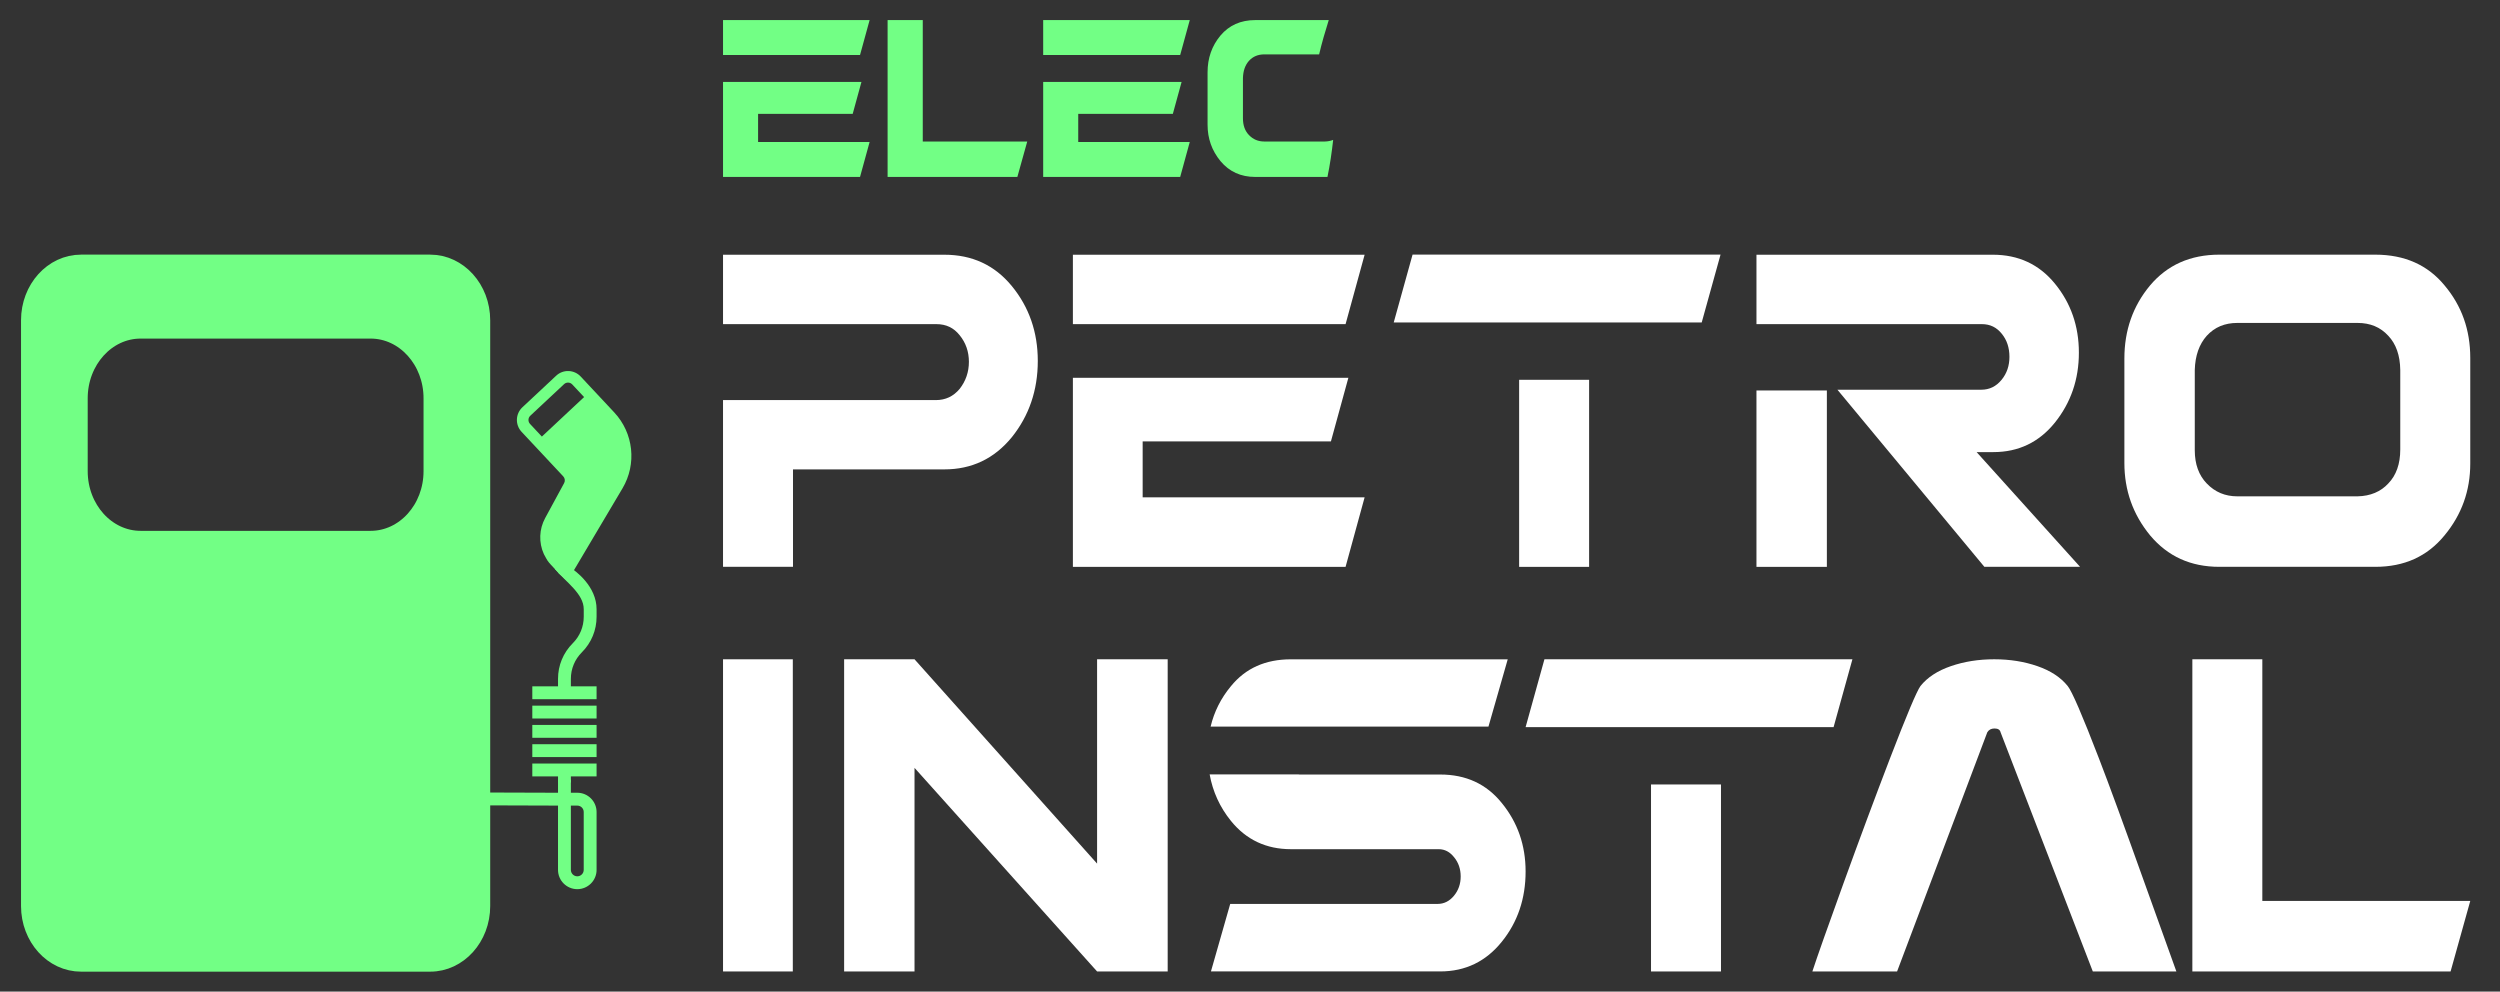
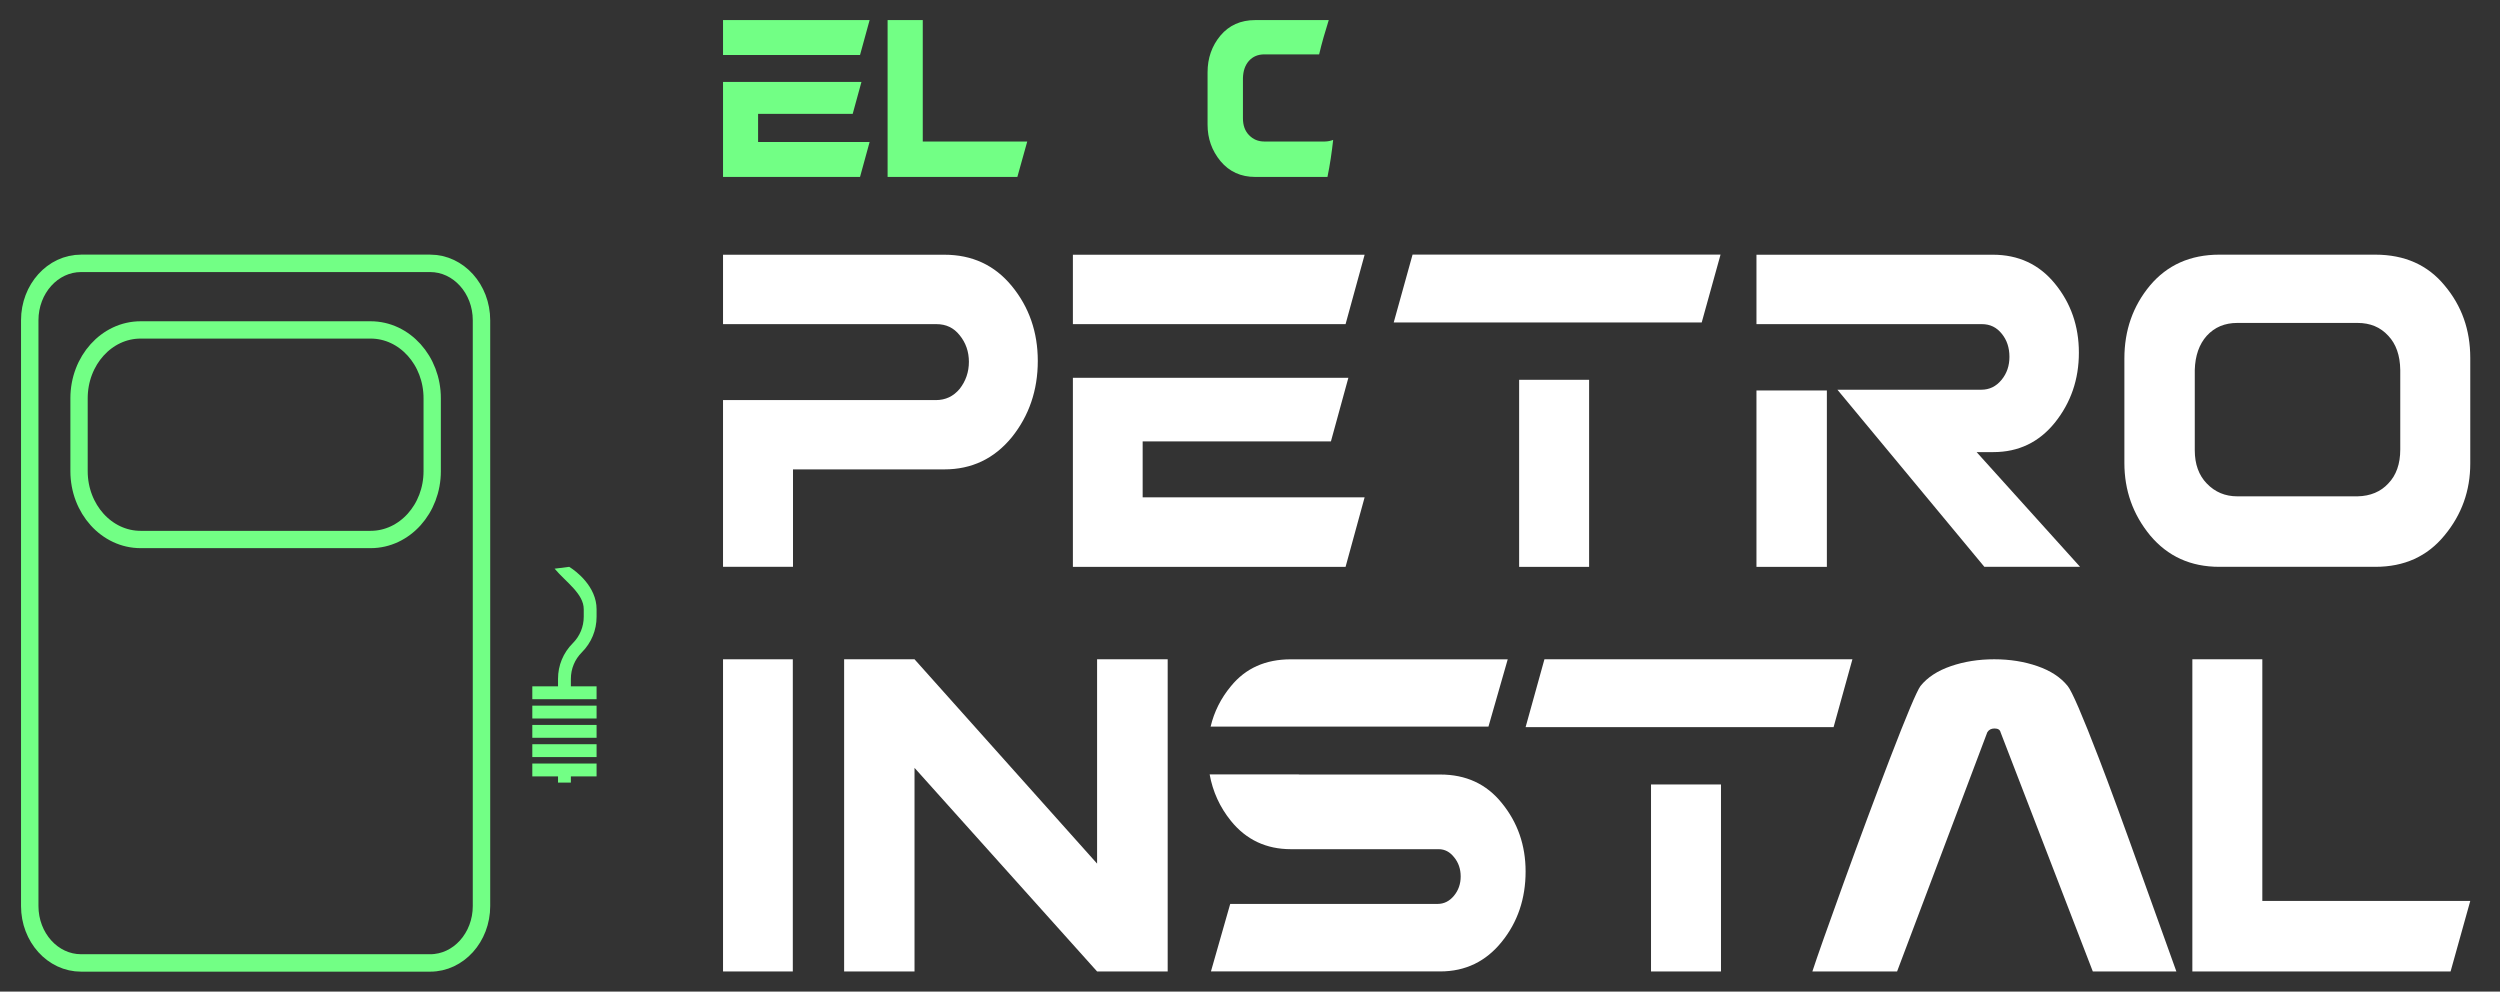
<svg xmlns="http://www.w3.org/2000/svg" id="Layer_1" x="0px" y="0px" width="721.957px" height="286.348px" viewBox="0 0 721.957 286.348" xml:space="preserve">
  <rect x="0" y="0" width="721.957" height="286.348" fill="#333333" stroke="none" />
  <path fill="#FFFFFF" d="M329.979,143.612v-16.152h54.371l5.035-18.357h-79.553v54.589h78.746l5.502-20.079H329.979z M309.832,73.56 v20.044h78.746l5.502-20.044H309.832z" />
  <path fill="#FFFFFF" d="M613.484,103.543c0-8.146,2.459-15.146,7.381-21.076c4.979-5.928,11.658-8.926,20.037-8.926h45.049 c8.494,0,15.174,2.998,20.033,8.926c4.922,5.859,7.385,12.789,7.385,20.863v30.572c0,7.784-2.463,14.715-7.441,20.717 c-4.98,6.072-11.6,9.071-19.977,9.071h-45.049c-8.26,0-14.881-2.999-19.979-9.071c-4.98-6.073-7.439-13.004-7.439-20.932V103.543z  M680.797,143.333c3.75-0.071,6.736-1.358,8.904-3.717c2.283-2.356,3.453-5.641,3.453-9.785v-23.002 c-0.057-4.215-1.229-7.5-3.453-9.857c-2.285-2.5-5.217-3.716-8.904-3.716h-34.682c-3.631,0-6.561,1.216-8.846,3.716 c-2.168,2.43-3.34,5.713-3.455,9.857v23.215c0,4.002,1.17,7.216,3.455,9.572c2.4,2.504,5.33,3.717,8.846,3.717H680.797z" />
  <path fill="#FFFFFF" d="M292.207,82.618c-4.975-6.062-11.473-9.057-19.492-9.057h-63.916v20.043h61.615 c2.83,0,5.037,1.068,6.746,3.238c1.74,2.135,2.643,4.719,2.643,7.646c0,2.927-0.902,5.543-2.643,7.783 c-1.834,2.203-4.104,3.271-6.934,3.271h-61.428v48.148h20.207v-28.138h43.709c7.895,0,14.393-3.067,19.492-9.3 c4.973-6.199,7.492-13.57,7.492-22.008C299.699,95.913,297.18,88.679,292.207,82.618" />
  <path fill="#FFFFFF" d="M507.236,163.692h20.332v-50.938h-20.332V163.692z M570.811,130.559h4.85c7.273,0,13.18-2.857,17.75-8.506 c4.631-5.787,6.934-12.502,6.934-20.217c0-7.646-2.303-14.293-6.934-19.941c-4.57-5.58-10.537-8.336-17.906-8.336h-68.268v20.045 h65.096c2.395,0,4.26,0.931,5.752,2.789c1.461,1.791,2.207,3.996,2.207,6.648c0,2.584-0.746,4.787-2.27,6.647 c-1.584,1.928-3.512,2.858-5.875,2.858h-41.531l42.434,51.145h27.637L570.811,130.559z" />
  <path fill="#FFFFFF" d="M438.699,163.692h20.207v-54.004h-20.207V163.692z M407.924,73.526l-5.441,19.597h88.941l5.439-19.597 H407.924z" />
  <rect x="208.799" y="190.39" fill="#FFFFFF" width="20.152" height="90.15" />
  <polygon fill="#FFFFFF" points="713.369,260.181 707.686,280.54 633.113,280.54 633.113,190.39 653.322,190.39 653.322,260.181 " />
  <g>
    <path fill="#72FF85" d="M218.922,41.002v-8.115h27.32l2.529-9.225h-39.973v27.429h39.566l2.766-10.089H218.922z M208.799,5.803  v10.072h39.566l2.766-10.072H208.799z" />
-     <path fill="#72FF85" d="M311.375,41.002v-8.115h27.32l2.529-9.225h-39.973v27.429h39.568l2.764-10.089H311.375z M301.252,5.803  v10.072h39.568l2.764-10.072H301.252z" />
    <path fill="#72FF85" d="M382.547,40.867h-17.426c-1.766,0-3.238-0.609-4.445-1.867c-1.146-1.185-1.736-2.8-1.736-4.81V22.525  c0.059-2.083,0.646-3.732,1.736-4.953c1.148-1.256,2.621-1.867,4.445-1.867h15.822c0.783-3.337,1.75-6.634,2.777-9.905h-21.219  c-4.211,0-7.566,1.507-10.068,4.484c-2.473,2.98-3.709,6.498-3.709,10.59v15.147c0,3.983,1.236,7.466,3.738,10.517  c2.562,3.052,5.889,4.559,10.039,4.559h20.846c0.732-3.532,1.248-7.107,1.648-10.701C384.27,40.687,383.455,40.85,382.547,40.867z" />
    <polygon fill="#72FF85" points="296.65,40.867 293.795,51.096 256.324,51.096 256.324,5.799 266.479,5.799 266.479,40.867  " />
  </g>
  <polygon fill="#FFFFFF" points="337.207,280.541 316.82,280.541 264.098,221.748 264.098,280.541 243.77,280.541 243.77,190.39  264.098,190.39 316.82,249.393 316.82,190.39 337.207,190.39 " />
  <path fill="#FFFFFF" d="M433.697,231.9c-4.445-5.511-10.352-8.23-17.781-8.23h-40.662c-0.094,0-0.217,0-0.311-0.036h-25.617 c0.902,4.995,2.953,9.473,6.125,13.399c4.445,5.51,10.26,8.196,17.348,8.196h42.65c1.803,0,3.266,0.792,4.508,2.376 c1.213,1.48,1.865,3.342,1.865,5.511c0,2.136-0.652,3.995-1.928,5.545c-1.305,1.585-2.891,2.377-4.756,2.377h-59.875l-5.564,19.493 h66.217c7.244,0,13.182-2.859,17.781-8.575c4.57-5.649,6.871-12.434,6.871-20.287C440.568,244.091,438.268,237.513,433.697,231.9  M372.799,190.399c-7.338,0-13.088,2.549-17.348,7.783c-2.861,3.445-4.818,7.337-5.844,11.642h80.236l5.564-19.425H372.799z" />
  <path fill="#FFFFFF" d="M476.785,280.548h20.207v-54.004h-20.207V280.548z M446.008,190.382l-5.439,19.597h88.941l5.439-19.597 H446.008z" />
  <path fill="#FFFFFF" d="M628.5,280.542h-24.131l-26.635-69.066c-0.166-0.736-0.75-1.103-1.752-1.103 c-0.947,0-1.643,0.366-2.088,1.103l-26.049,69.066h-24.463c1.393-4.263,4.383-12.735,8.975-25.423 c4.592-12.686,9.059-24.687,13.4-36.004c4.844-12.588,7.793-19.593,8.85-21.012c2.006-2.499,4.928-4.41,8.768-5.731 c3.84-1.322,8.016-1.984,12.521-1.984c4.512,0,8.672,0.662,12.482,1.984c3.812,1.321,6.721,3.232,8.727,5.731 c1.223,1.468,4.23,8.424,9.016,20.865c2.951,7.642,7.348,19.643,13.193,36.004C622.877,264.917,625.938,273.439,628.5,280.542" />
  <g>
    <path fill="#72FF85" d="M153.721,198.209h7.426v-2.174c0-3.882,1.51-7.532,4.256-10.277c2.045-2.044,3.17-4.763,3.17-7.653v-2.174  c0-4.481-5.113-7.799-8.416-11.706l4.229-0.533c2.004,1.23,7.898,5.706,7.898,12.239v2.174c0,3.883-1.51,7.532-4.256,10.278  c-2.043,2.044-3.168,4.761-3.168,7.652v2.174h7.424v3.713h-18.562V198.209z" />
    <path fill="#72FF85" d="M172.283,203.779h-18.562v3.713h18.562V203.779z" />
    <path fill="#72FF85" d="M172.283,209.348h-18.562v3.713h18.562V209.348z" />
    <path fill="#72FF85" d="M172.283,214.917h-18.562v3.712h18.562V214.917z" />
    <path fill="#72FF85" d="M164.859,224.201h7.424v-3.715h-18.562v3.715h7.426v1.802c1.236,0,2.475,0,3.713,0V224.201z" />
-     <path fill="#72FF85" d="M118.588,228.792c0.053,1.236,0.076,2.475,0.102,3.713l42.455,0.139v18.564c0,3.071,2.498,5.57,5.57,5.57  c3.07,0,5.568-2.499,5.568-5.57V234.5c0-3.071-2.498-5.569-5.568-5.569h-1.857v-3.767c-1.236,0-2.475,0-3.713,0v3.767  L118.588,228.792z M164.857,232.643h1.857c1.023,0,1.855,0.833,1.855,1.856v16.708c0,1.023-0.832,1.857-1.855,1.857  c-1.025,0-1.857-0.834-1.857-1.857V232.643z" />
  </g>
-   <path fill="#72FF85" d="M176.166,120.237c5.068,5.421,5.953,13.535,2.168,19.918l-14.896,25.135l-3.053-3.264 c-2.945-3.15-3.545-7.829-1.488-11.619l5.48-10.102c0.684-1.265,0.486-2.823-0.494-3.872l-7.482-7.997l14.633-13.685 L176.166,120.237z" />
-   <path fill="#72FF85" d="M177.385,119.098l-9.693-10.367c-1.891-2.016-5.059-2.123-7.078-0.236l-9.758,9.124 c-2.016,1.892-2.121,5.06-0.236,7.08l12.043,12.874c0.49,0.525,0.59,1.307,0.248,1.937l-5.48,10.102 c-1.75,3.22-1.885,7.07-0.371,10.402c1.096,2.043,1.096,2.043,2.09,3.137c0.006,0.006,0.012,0.011,0.018,0.018l2.176,2.325 l-0.031,0.051c0.449,0.432,1.303,1.042,1.691,1.52c0.451,0.254,0.438,0.397,0.854,0.703l0.996-1.594l-0.002,0.001 c0.008-0.012,0.018-0.021,0.021-0.033l14.9-25.131C183.934,133.985,182.961,125.058,177.385,119.098z M153.059,122.417 c-0.627-0.674-0.594-1.729,0.08-2.358l9.754-9.125c0.676-0.628,1.73-0.593,2.361,0.081l3.42,3.656l-12.193,11.405L153.059,122.417z  M176.896,139.303l-13.762,23.219l-1.529-1.635c-2.459-2.624-2.959-6.526-1.24-9.685l5.48-10.1c1.031-1.896,0.729-4.237-0.744-5.812 l-6.34-6.777l12.193-11.404l3.992,4.27C179.486,126.268,180.277,133.553,176.896,139.303z" />
-   <path fill="#72FF85" d="M124.223,76.049H23.418c-8.193,0-14.83,7.363-14.83,16.445v44.834v9.301v115.009 c0,9.084,6.637,16.444,14.83,16.444h100.805c8.188,0,14.824-7.36,14.824-16.444V92.495C139.047,83.413,132.41,76.049,124.223,76.049 z M124.812,136.063c0,10.9-7.961,19.734-17.789,19.734H40.615c-9.824,0-17.787-8.834-17.787-19.734v-21.051 c0-10.896,7.963-19.735,17.787-19.735h66.408c9.828,0,17.789,8.84,17.789,19.735V136.063z" />
  <path fill="none" stroke="#72FF85" stroke-width="5.034" stroke-linecap="round" stroke-linejoin="round" stroke-miterlimit="3.864" d=" M124.223,76.049H23.418c-8.193,0-14.83,7.363-14.83,16.445v44.834v9.301v115.009c0,9.084,6.637,16.444,14.83,16.444h100.805 c8.188,0,14.824-7.36,14.824-16.444V92.495C139.047,83.413,132.41,76.049,124.223,76.049z" />
  <path fill="none" stroke="#72FF85" stroke-width="5" stroke-linecap="round" stroke-linejoin="round" stroke-miterlimit="3.864" d=" M124.812,136.063c0,10.9-7.961,19.734-17.789,19.734H40.615c-9.824,0-17.787-8.834-17.787-19.734v-21.051 c0-10.896,7.963-19.735,17.787-19.735h66.408c9.828,0,17.789,8.84,17.789,19.735V136.063z" />
</svg>